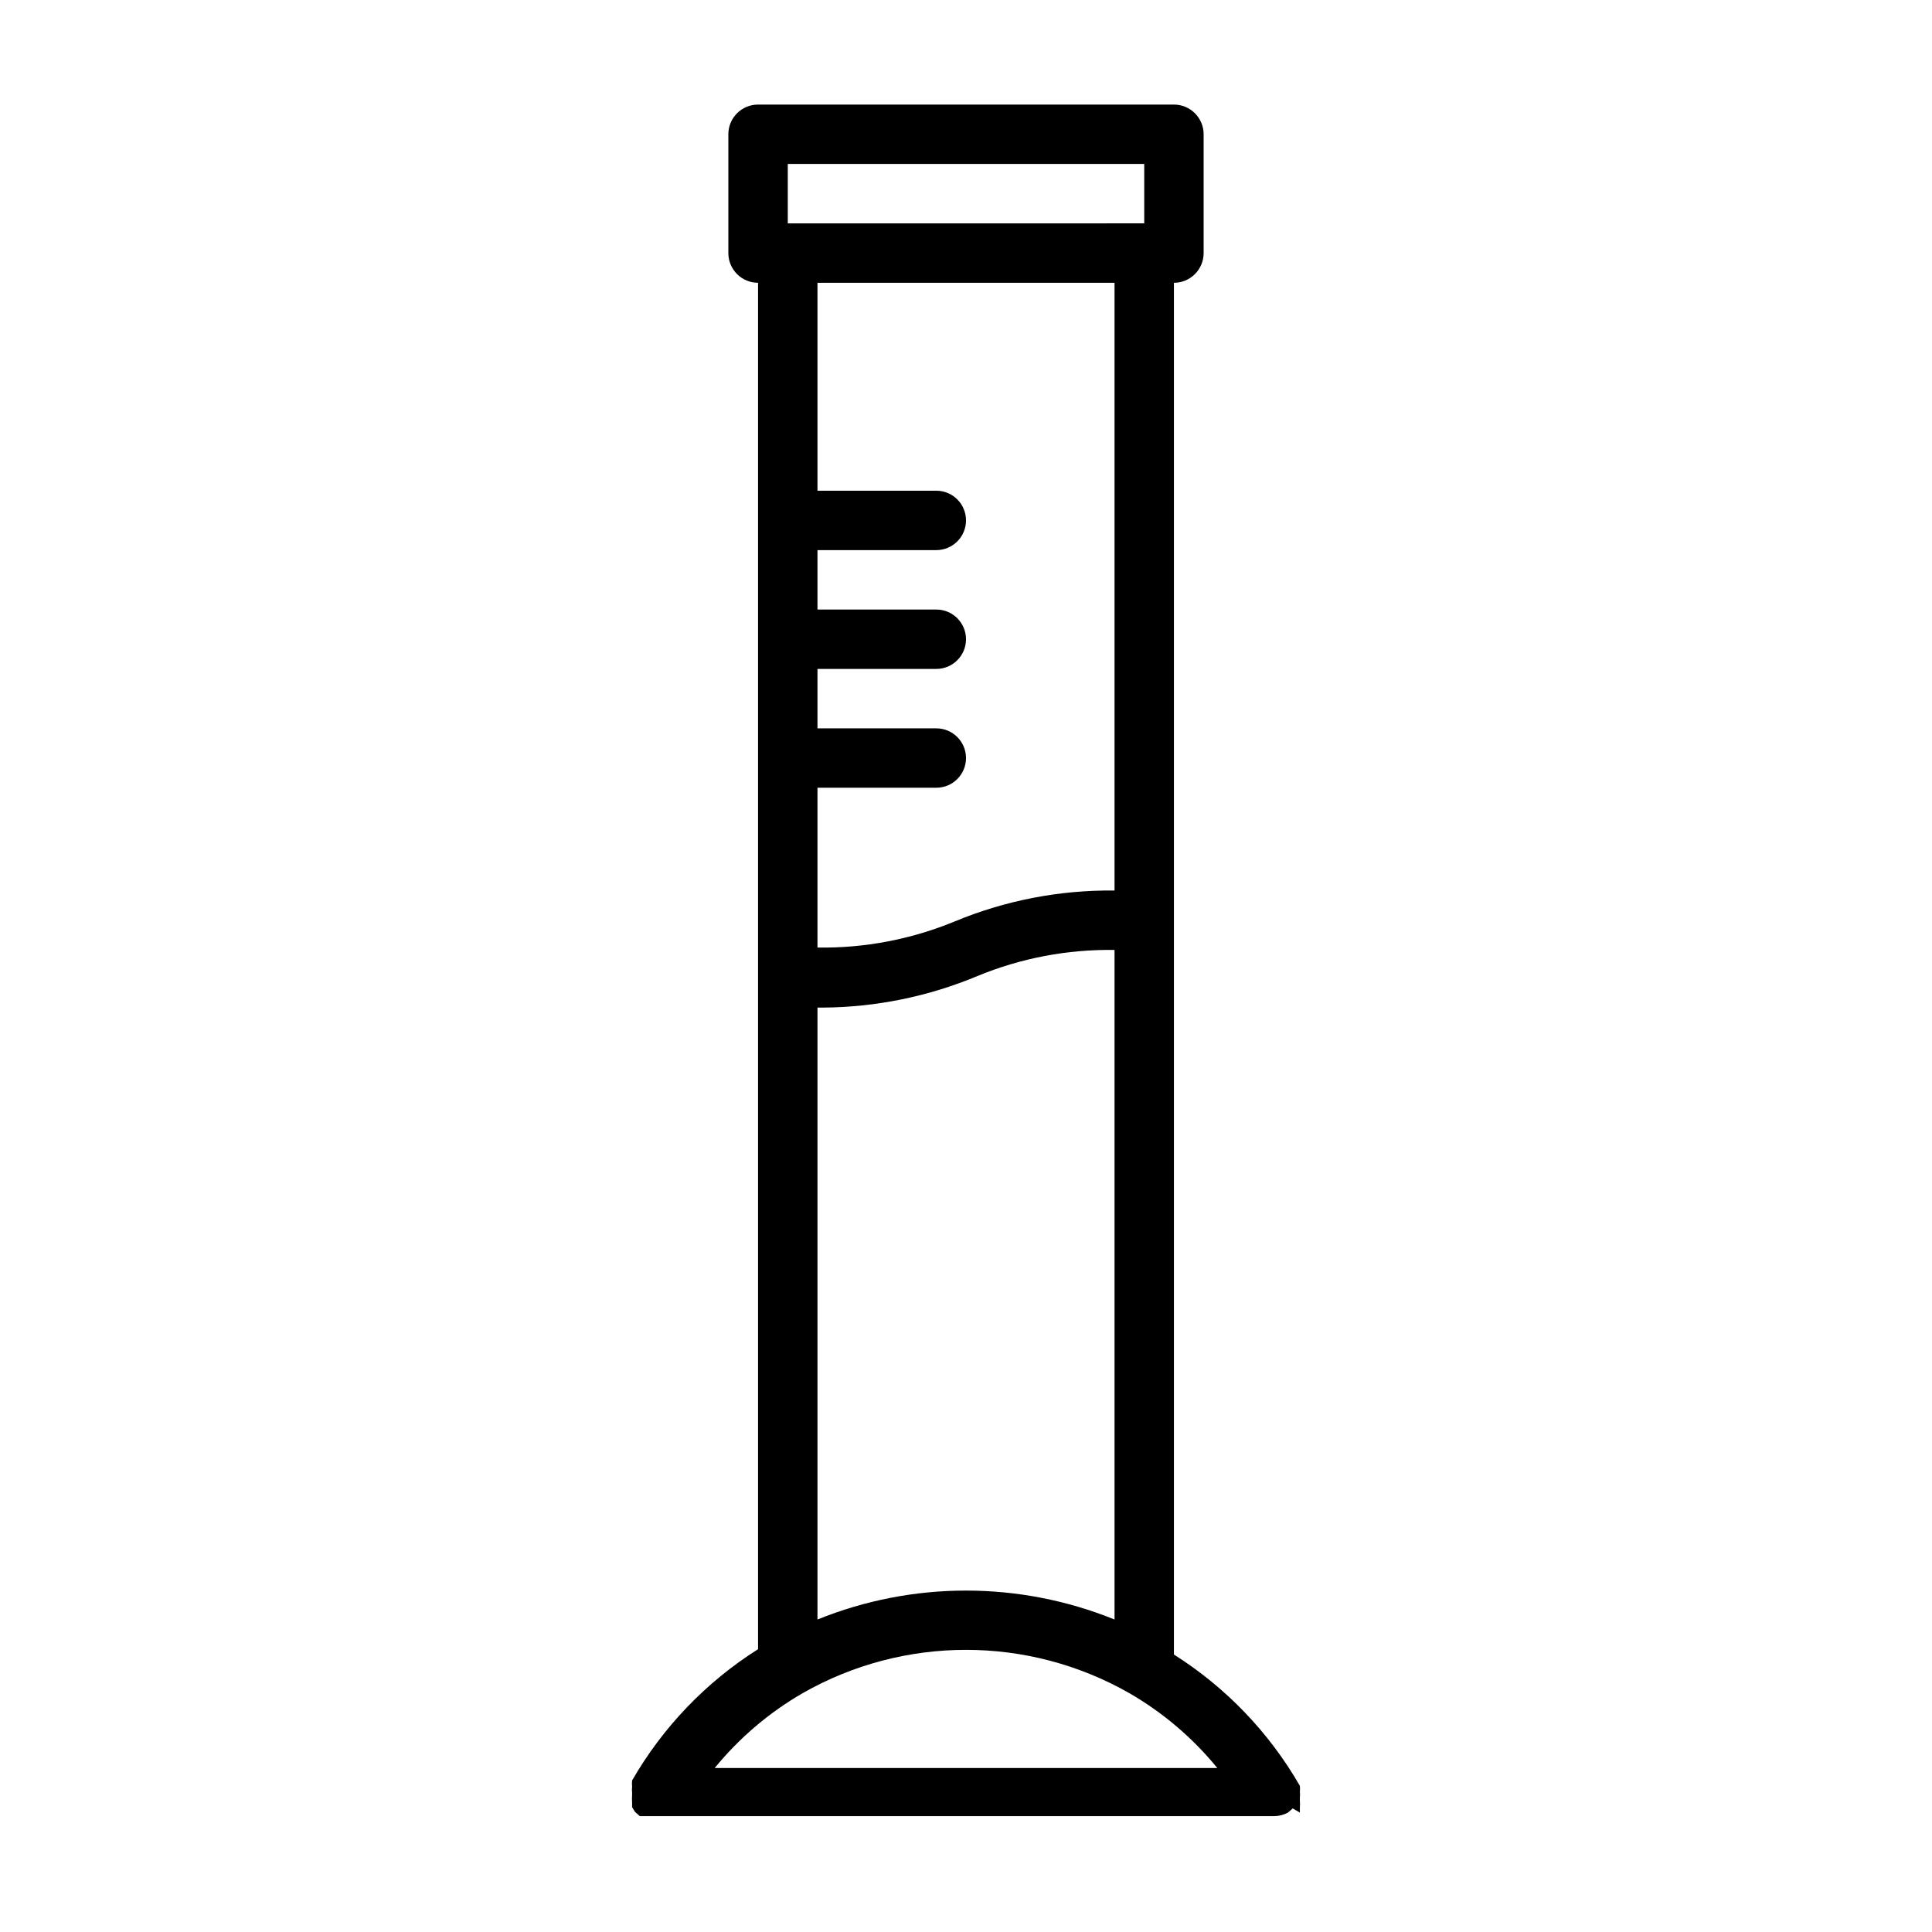
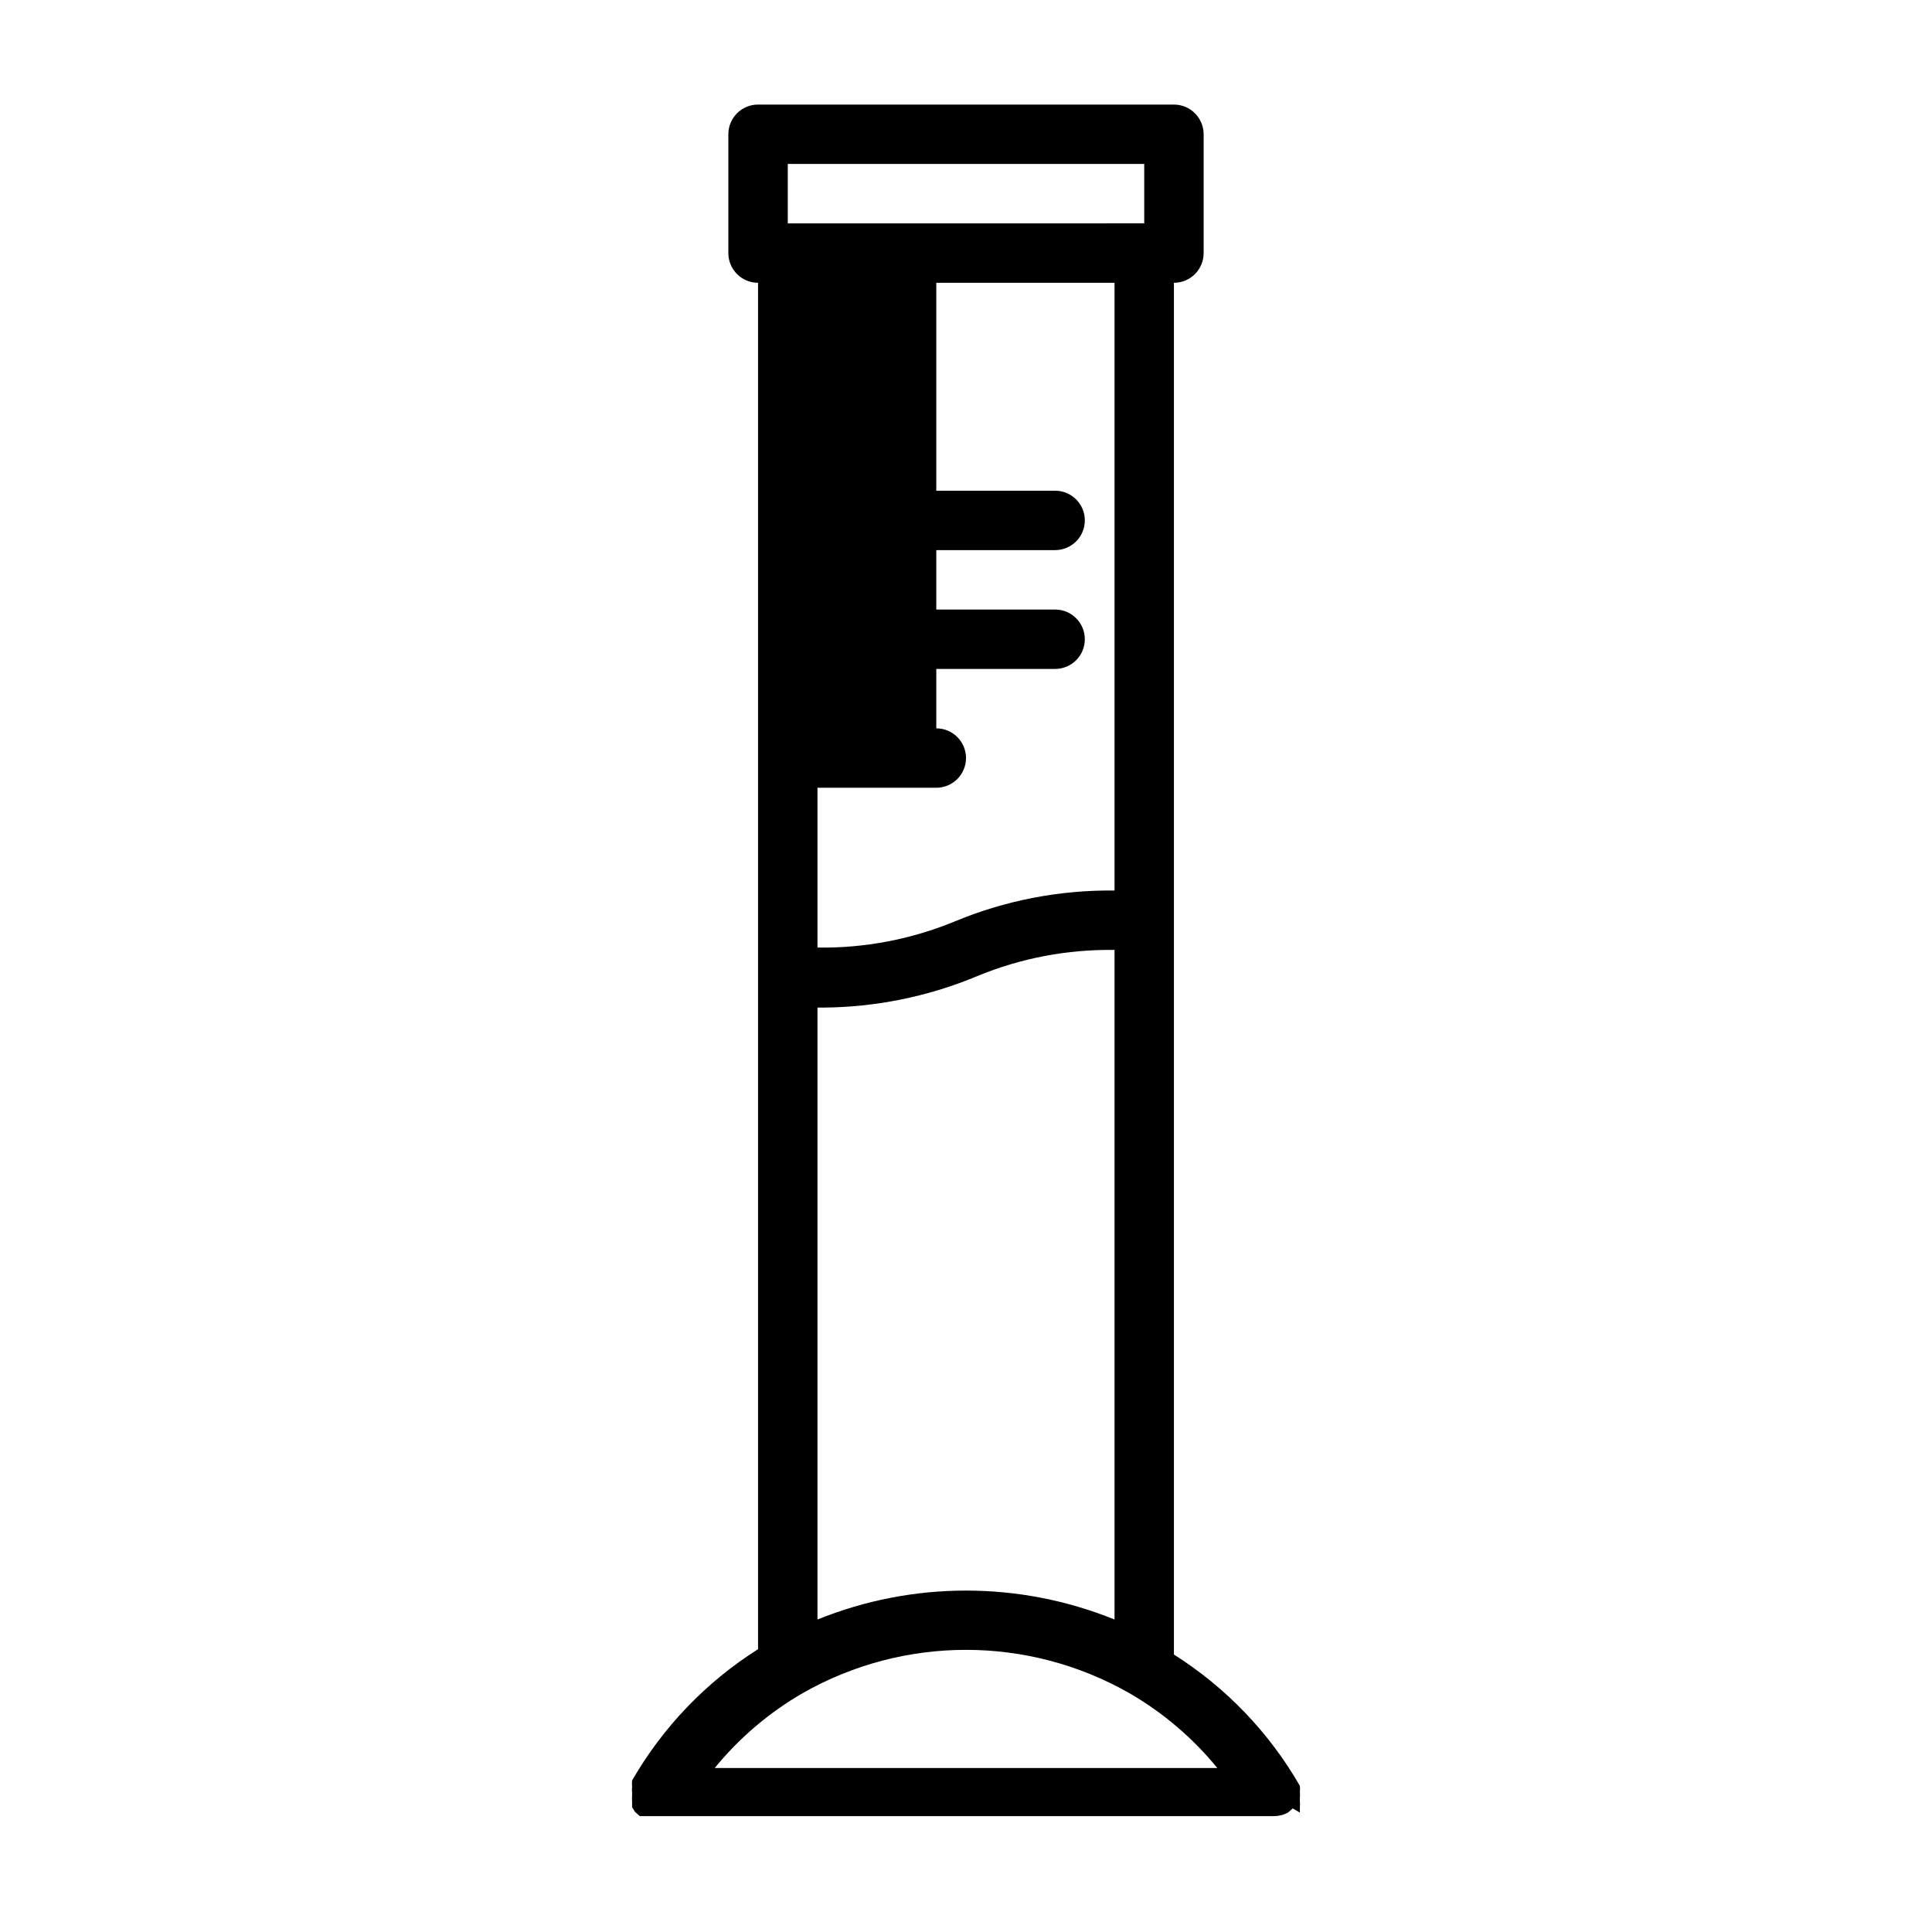
<svg xmlns="http://www.w3.org/2000/svg" fill="#000000" width="800px" height="800px" version="1.1" viewBox="144 144 512 512">
-   <path d="m488.48 624.35v-1.418c0.055-0.523 0.055-1.051 0-1.574 0.02-0.312 0.02-0.629 0-0.945 0.055-0.523 0.055-1.051 0-1.574 0.055-0.523 0.055-1.051 0-1.574-8.137-14.137-19.594-26.078-33.379-34.793v-363.53c2.09 0 4.09-0.828 5.566-2.305 1.477-1.477 2.309-3.481 2.309-5.566v-31.488c0-2.09-0.832-4.09-2.309-5.566-1.477-1.477-3.477-2.305-5.566-2.305h-110.21c-4.348 0-7.871 3.523-7.871 7.871v31.488c0 2.086 0.828 4.09 2.305 5.566 1.477 1.477 3.477 2.305 5.566 2.305v362.11c-13.785 8.715-25.242 20.66-33.379 34.793-0.051 0.523-0.051 1.051 0 1.574-0.055 0.523-0.055 1.055 0 1.578-0.02 0.312-0.02 0.629 0 0.941-0.051 0.523-0.051 1.051 0 1.574v1.418l0.789 1.258 1.258 1.102h2.992l165.16 0.004c1.266-0.016 2.508-0.34 3.621-0.945l1.258-1.102zm-127.84-213.33h1.418c14.059-0.09 27.965-2.926 40.934-8.344 11.527-4.766 23.902-7.121 36.371-6.93v177.44c-25.246-10.223-53.477-10.223-78.723 0zm-7.871-223.57h94.465v15.742l-94.465 0.004zm86.594 31.488v161.06c-14.527-0.168-28.934 2.617-42.352 8.188-11.527 4.758-23.902 7.117-36.371 6.926v-42.352h31.488c4.348 0 7.875-3.523 7.875-7.871 0-4.348-3.527-7.871-7.875-7.871h-31.488v-15.746h31.488c4.348 0 7.875-3.523 7.875-7.871s-3.527-7.871-7.875-7.871h-31.488v-15.746h31.488c4.348 0 7.875-3.523 7.875-7.871 0-4.348-3.527-7.871-7.875-7.871h-31.488v-55.105zm-82.656 373.77c26.832-15.309 59.758-15.309 86.59 0 8.906 5.148 16.801 11.867 23.305 19.836h-133.2c6.504-7.965 14.398-14.688 23.301-19.836z" />
+   <path d="m488.48 624.35v-1.418c0.055-0.523 0.055-1.051 0-1.574 0.02-0.312 0.02-0.629 0-0.945 0.055-0.523 0.055-1.051 0-1.574 0.055-0.523 0.055-1.051 0-1.574-8.137-14.137-19.594-26.078-33.379-34.793v-363.53c2.09 0 4.09-0.828 5.566-2.305 1.477-1.477 2.309-3.481 2.309-5.566v-31.488c0-2.09-0.832-4.09-2.309-5.566-1.477-1.477-3.477-2.305-5.566-2.305h-110.21c-4.348 0-7.871 3.523-7.871 7.871v31.488c0 2.086 0.828 4.09 2.305 5.566 1.477 1.477 3.477 2.305 5.566 2.305v362.11c-13.785 8.715-25.242 20.66-33.379 34.793-0.051 0.523-0.051 1.051 0 1.574-0.055 0.523-0.055 1.055 0 1.578-0.02 0.312-0.02 0.629 0 0.941-0.051 0.523-0.051 1.051 0 1.574v1.418l0.789 1.258 1.258 1.102h2.992l165.16 0.004c1.266-0.016 2.508-0.34 3.621-0.945l1.258-1.102zm-127.84-213.33h1.418c14.059-0.09 27.965-2.926 40.934-8.344 11.527-4.766 23.902-7.121 36.371-6.93v177.44c-25.246-10.223-53.477-10.223-78.723 0zm-7.871-223.57h94.465v15.742l-94.465 0.004zm86.594 31.488v161.06c-14.527-0.168-28.934 2.617-42.352 8.188-11.527 4.758-23.902 7.117-36.371 6.926v-42.352h31.488c4.348 0 7.875-3.523 7.875-7.871 0-4.348-3.527-7.871-7.875-7.871v-15.746h31.488c4.348 0 7.875-3.523 7.875-7.871s-3.527-7.871-7.875-7.871h-31.488v-15.746h31.488c4.348 0 7.875-3.523 7.875-7.871 0-4.348-3.527-7.871-7.875-7.871h-31.488v-55.105zm-82.656 373.77c26.832-15.309 59.758-15.309 86.59 0 8.906 5.148 16.801 11.867 23.305 19.836h-133.2c6.504-7.965 14.398-14.688 23.301-19.836z" />
</svg>